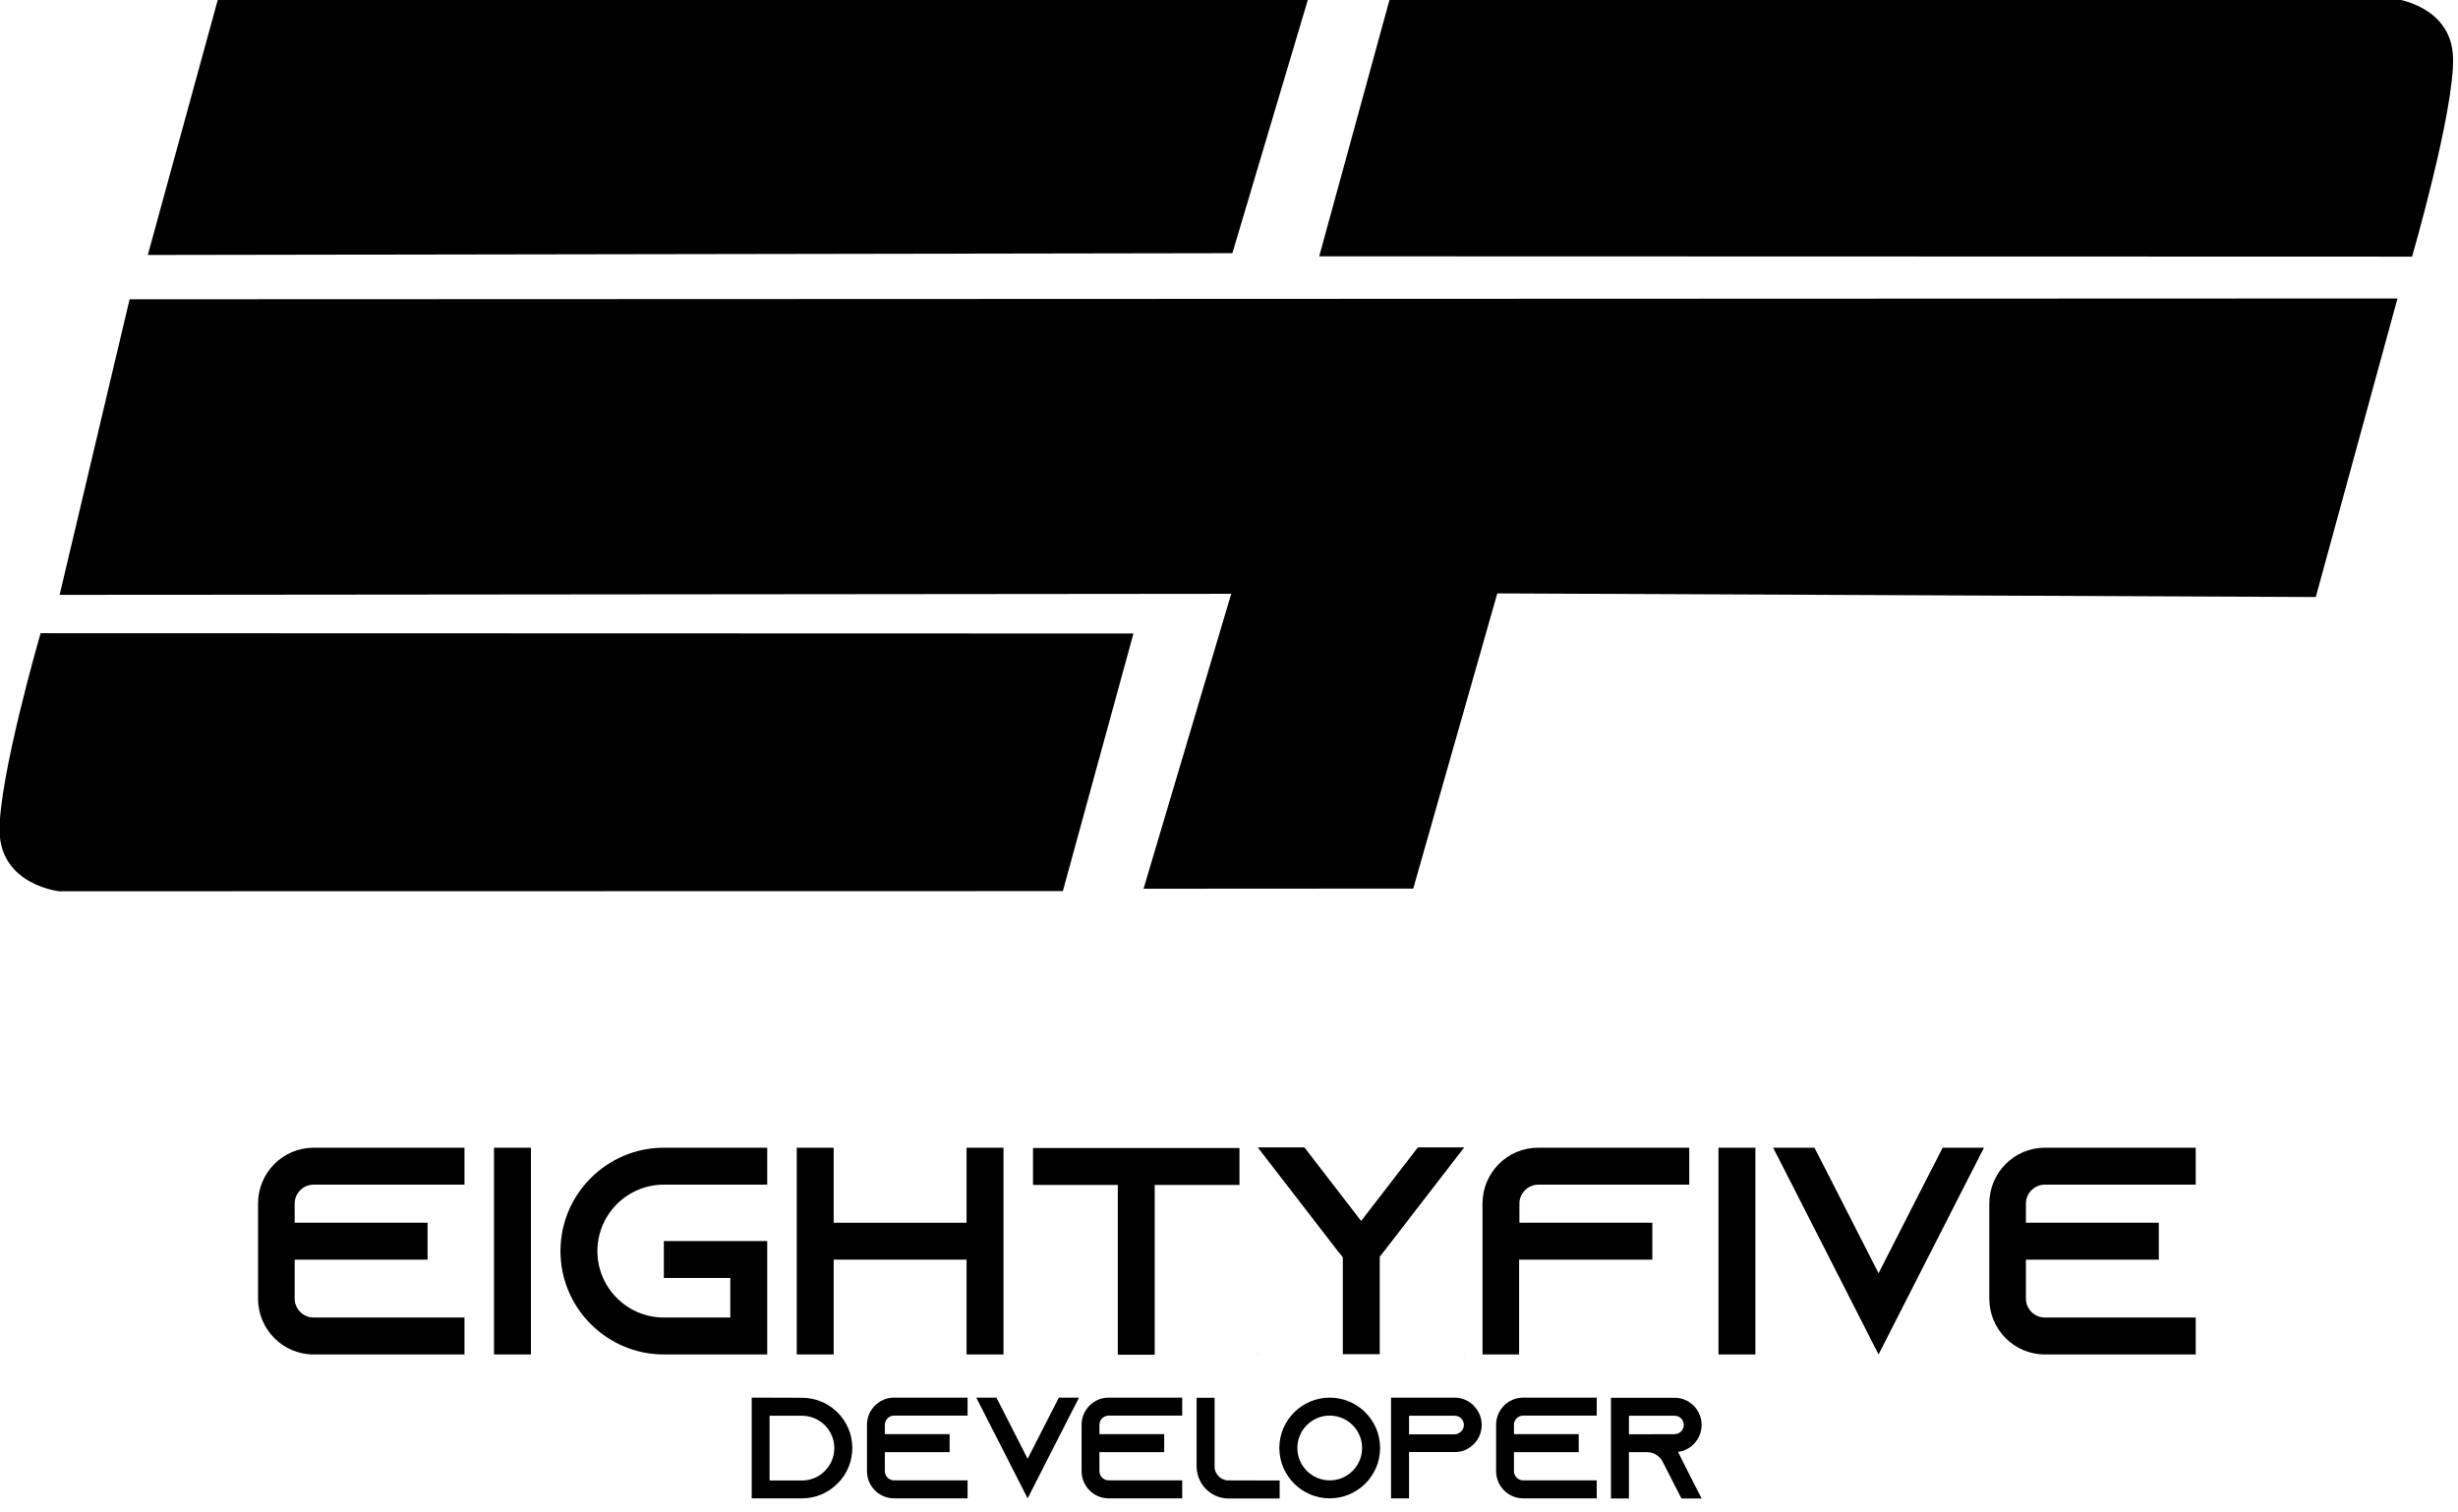
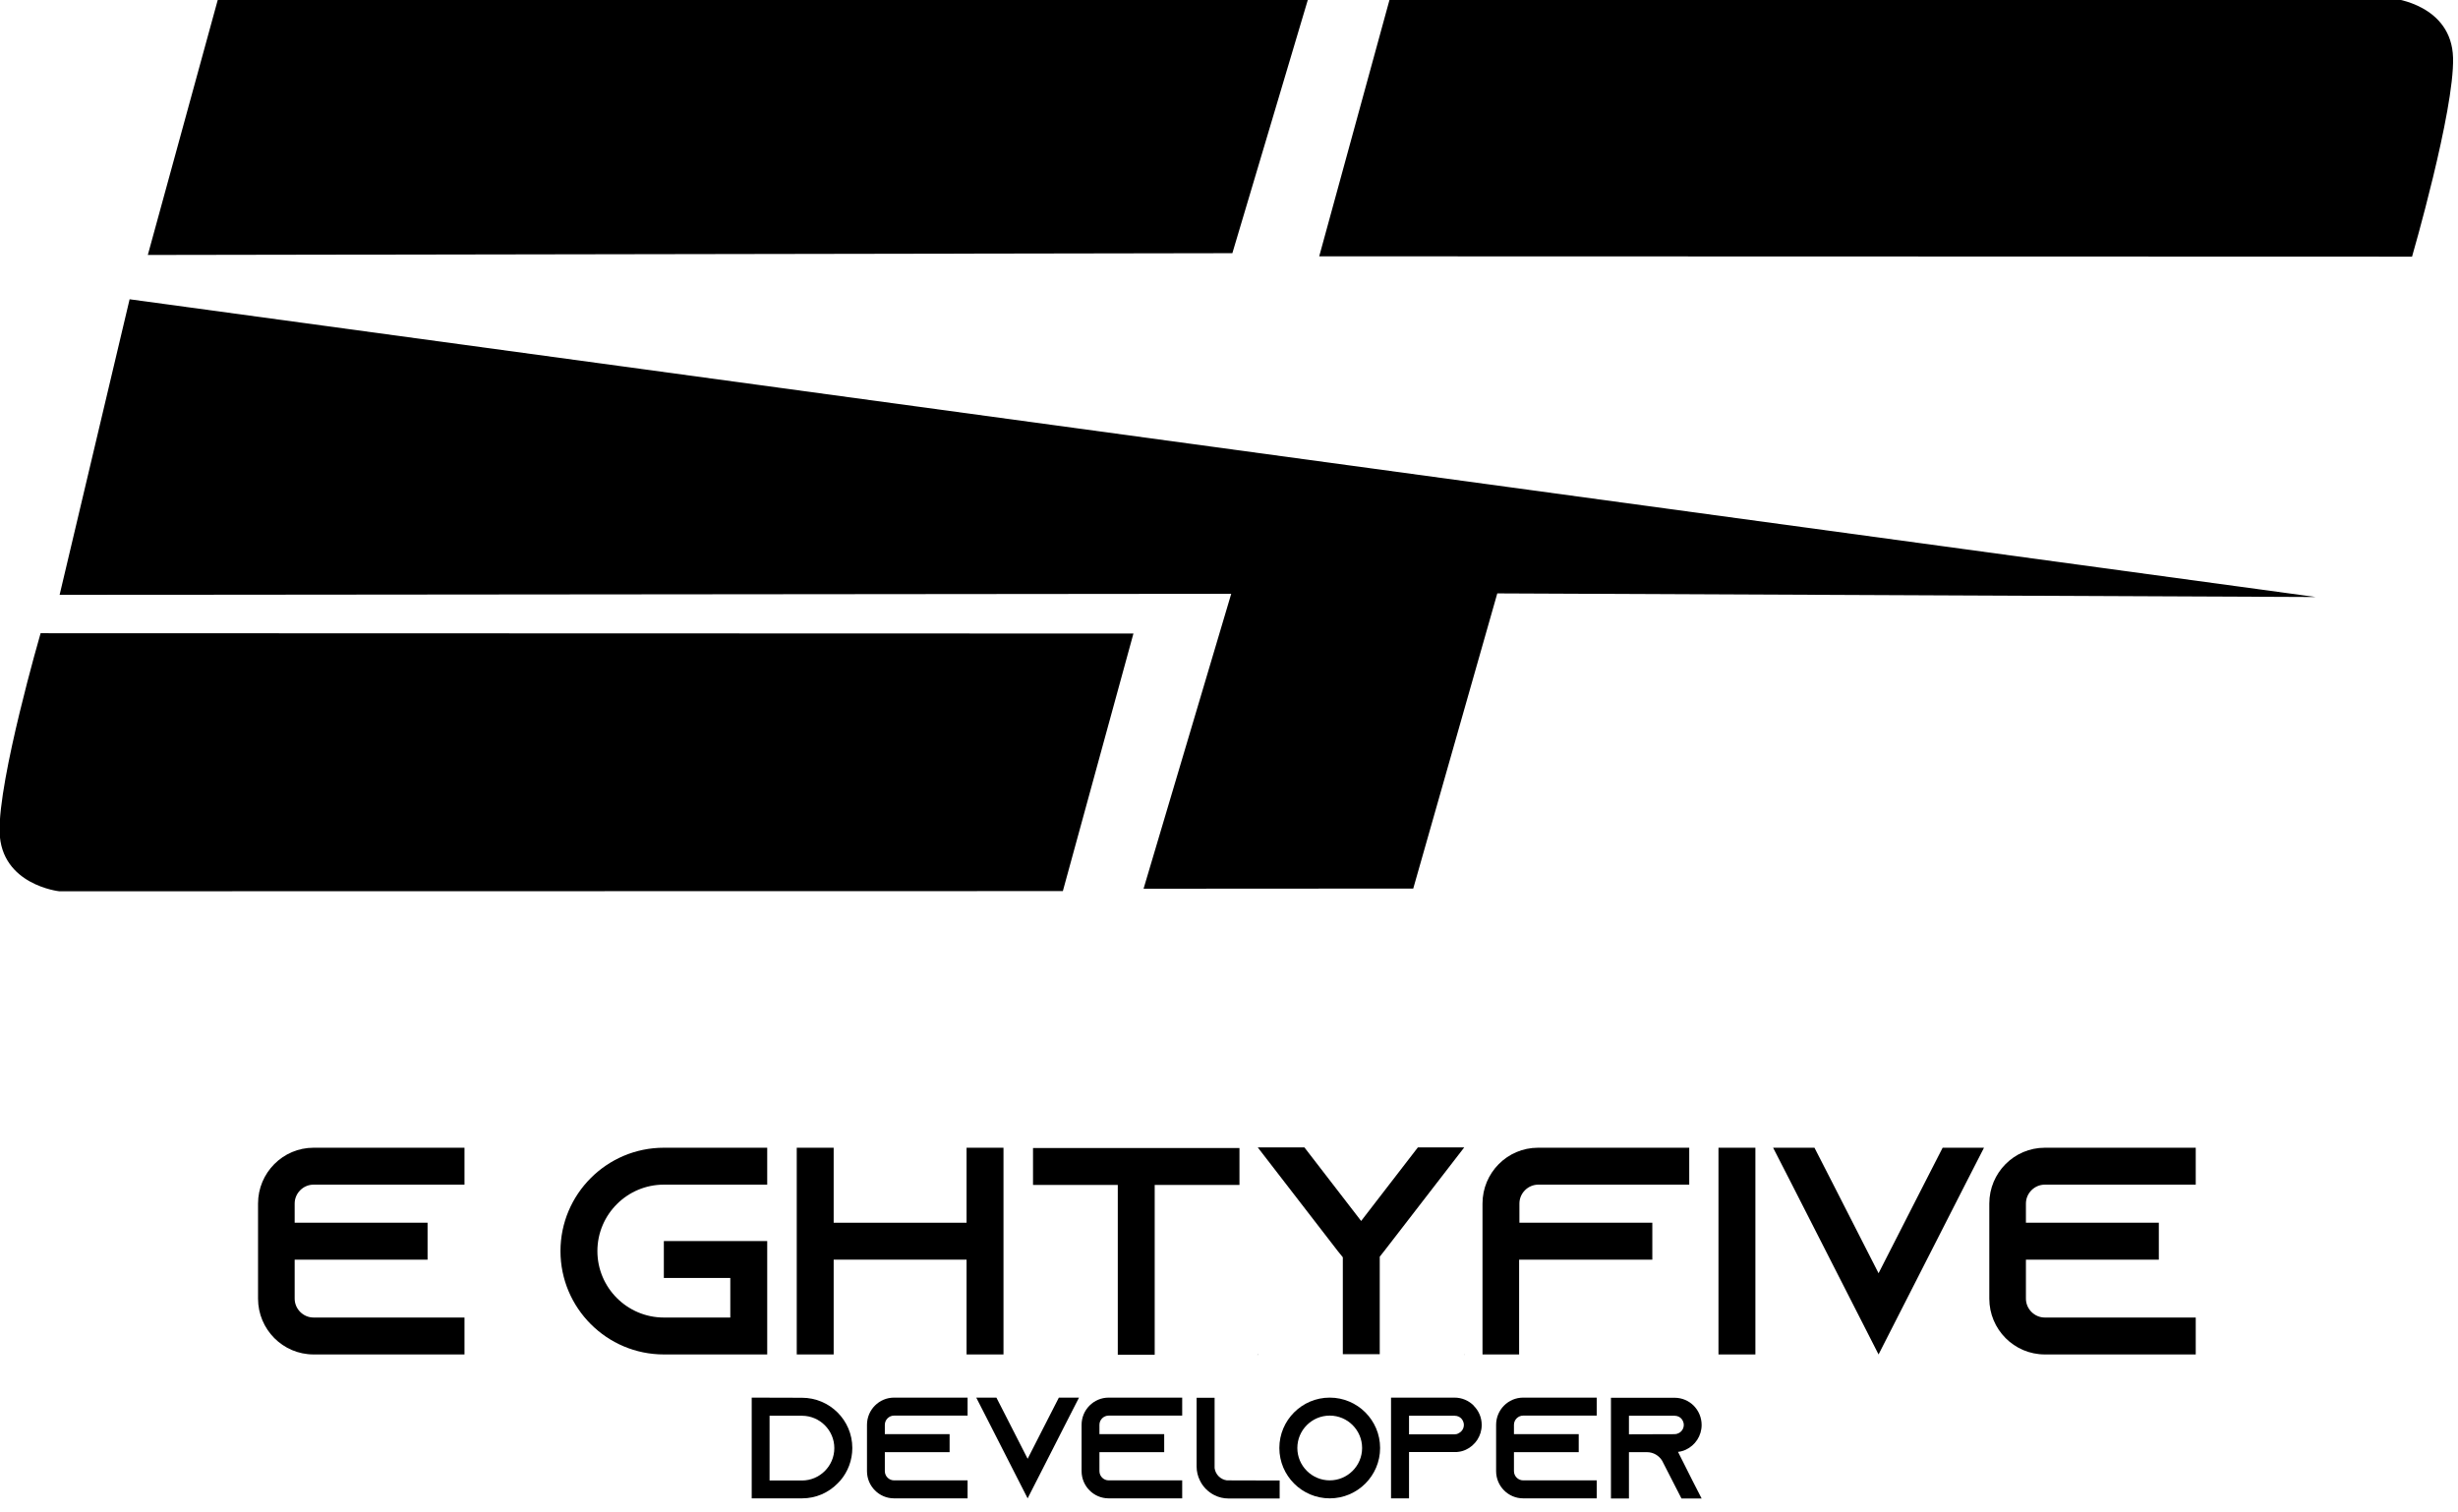
<svg xmlns="http://www.w3.org/2000/svg" width="200" height="123" viewBox="0 0 200 123" version="1.1" xml:space="preserve" style="fill-rule:evenodd;clip-rule:evenodd;stroke-linejoin:round;stroke-miterlimit:2;">
  <g transform="matrix(0.078,0,0,0.078,-17.161,-56.061)">
    <g transform="matrix(2.046,0,0,2.046,-1659.87,-1773.81)">
      <path d="M1029.94,1217.82L1585.82,1217.49L1547.14,1347.35L994.174,1348.26L1029.94,1217.82Z" />
-       <path d="M984.89,1370.85L2141.19,1370.43L2099.53,1522.68L1682.21,1520.83L1639.36,1671.34L1501.86,1671.42L1546.56,1521.02L949.201,1521.57L984.89,1370.85Z" />
+       <path d="M984.89,1370.85L2099.53,1522.68L1682.21,1520.83L1639.36,1671.34L1501.86,1671.42L1546.56,1521.02L949.201,1521.57L984.89,1370.85Z" />
      <path d="M939.51,1541.13L1496.7,1541.29L1460.71,1672.63L948.981,1672.72C948.981,1672.72 919.314,1669.49 918.609,1642.52C917.904,1615.56 939.51,1541.13 939.51,1541.13Z" />
      <g transform="matrix(-1,0,0,-1,3088.12,2890.24)">
        <path d="M939.51,1541.13L1496.7,1541.29L1460.71,1672.63L948.981,1672.72C948.981,1672.72 919.314,1669.49 918.609,1642.52C917.904,1615.56 939.51,1541.13 939.51,1541.13Z" />
      </g>
    </g>
    <g transform="matrix(3.521,0,0,3.521,-3645.42,-4892.18)">
      <g transform="matrix(87.5,0,0,87.5,1169.81,1994.88)">
        <path d="M0.239,-0.575L0.75,-0.575L0.75,-0.7L0.239,-0.7C0.135,-0.7 0.051,-0.615 0.051,-0.511L0.051,-0.189C0.051,-0.085 0.135,-0 0.239,-0L0.75,-0L0.75,-0.125L0.239,-0.125C0.204,-0.125 0.175,-0.154 0.175,-0.189L0.175,-0.321L0.625,-0.321L0.625,-0.446L0.175,-0.446L0.175,-0.511C0.175,-0.546 0.204,-0.575 0.239,-0.575Z" style="fill-rule:nonzero;" />
      </g>
      <g transform="matrix(87.5,0,0,87.5,1239.81,1994.88)">
-         <rect x="0.05" y="-0.7" width="0.125" height="0.7" style="fill-rule:nonzero;" />
-       </g>
+         </g>
      <g transform="matrix(87.5,0,0,87.5,1259.5,1994.88)">
        <path d="M0.4,-0.575L0.75,-0.575L0.75,-0.7L0.4,-0.7C0.207,-0.7 0.05,-0.543 0.05,-0.35C0.05,-0.157 0.207,-0 0.4,-0L0.75,-0L0.75,-0.384L0.4,-0.384L0.4,-0.259L0.625,-0.259L0.625,-0.125L0.4,-0.125C0.276,-0.125 0.175,-0.226 0.175,-0.35C0.175,-0.474 0.276,-0.575 0.4,-0.575Z" style="fill-rule:nonzero;" />
      </g>
      <g transform="matrix(87.5,0,0,87.5,1329.5,1994.88)">
        <path d="M0.625,-0.7L0.625,-0.446L0.175,-0.446L0.175,-0.7L0.05,-0.7L0.05,-0L0.175,-0L0.175,-0.321L0.625,-0.321L0.625,-0L0.75,-0L0.75,-0.7L0.625,-0.7Z" style="fill-rule:nonzero;" />
      </g>
      <g transform="matrix(87.5,0,0,87.5,1399.5,1994.88)">
        <path d="M0.05,-0.699L0.05,-0.574L0.337,-0.574L0.337,0.001L0.462,0.001L0.462,-0.574L0.749,-0.574L0.749,-0.699L0.05,-0.699Z" style="fill-rule:nonzero;" />
      </g>
      <g transform="matrix(87.5,0,0,87.5,1469.5,1994.88)">
        <path d="M0.553,-0.701L0.361,-0.452L0.169,-0.701L0.011,-0.701L0.282,-0.35L0.299,-0.329L0.299,-0.001L0.424,-0.001L0.424,-0.331L0.439,-0.35L0.71,-0.701L0.553,-0.701ZM0.01,0.002L0.012,-0L0.01,-0L0.01,0.002ZM0.71,0.002L0.71,-0L0.709,-0L0.71,0.002Z" style="fill-rule:nonzero;" />
      </g>
      <g transform="matrix(87.5,0,0,87.5,1532.58,1994.88)">
        <path d="M0.239,-0.7C0.135,-0.7 0.051,-0.615 0.051,-0.511L0.051,-0L0.175,-0L0.175,-0.321L0.626,-0.321L0.626,-0.446L0.176,-0.446L0.176,-0.511C0.176,-0.546 0.205,-0.575 0.24,-0.575L0.751,-0.575L0.751,-0.7L0.239,-0.7Z" style="fill-rule:nonzero;" />
      </g>
      <g transform="matrix(87.5,0,0,87.5,1602.58,1994.88)">
        <rect x="0.05" y="-0.7" width="0.125" height="0.7" style="fill-rule:nonzero;" />
      </g>
      <g transform="matrix(87.5,0,0,87.5,1622.27,1994.88)">
        <path d="M0.584,-0.7L0.52,-0.575L0.367,-0.275L0.214,-0.575L0.15,-0.7L0.01,-0.7L0.074,-0.575L0.367,-0L0.66,-0.575L0.724,-0.7L0.584,-0.7Z" style="fill-rule:nonzero;" />
      </g>
      <g transform="matrix(87.5,0,0,87.5,1682.73,1994.88)">
        <path d="M0.239,-0.575L0.75,-0.575L0.75,-0.7L0.239,-0.7C0.135,-0.7 0.051,-0.615 0.051,-0.511L0.051,-0.189C0.051,-0.085 0.135,-0 0.239,-0L0.75,-0L0.75,-0.125L0.239,-0.125C0.204,-0.125 0.175,-0.154 0.175,-0.189L0.175,-0.321L0.625,-0.321L0.625,-0.446L0.175,-0.446L0.175,-0.511C0.175,-0.546 0.204,-0.575 0.239,-0.575Z" style="fill-rule:nonzero;" />
      </g>
      <g transform="matrix(42.641,0,0,42.641,1318.4,2037.52)">
        <path d="M0.05,-0.7L0.05,-0L0.4,-0C0.496,-0 0.583,-0.039 0.646,-0.103C0.653,-0.11 0.66,-0.117 0.666,-0.124C0.718,-0.185 0.749,-0.264 0.749,-0.35C0.749,-0.543 0.592,-0.699 0.399,-0.699L0.05,-0.7ZM0.174,-0.574L0.399,-0.574C0.523,-0.574 0.624,-0.473 0.624,-0.349C0.624,-0.225 0.523,-0.124 0.399,-0.124L0.174,-0.124L0.174,-0.574Z" style="fill-rule:nonzero;" />
      </g>
      <g transform="matrix(42.641,0,0,42.641,1352.51,2037.52)">
        <path d="M0.239,-0.575L0.75,-0.575L0.75,-0.7L0.239,-0.7C0.135,-0.7 0.051,-0.615 0.051,-0.511L0.051,-0.189C0.051,-0.085 0.135,-0 0.239,-0L0.75,-0L0.75,-0.125L0.239,-0.125C0.204,-0.125 0.175,-0.154 0.175,-0.189L0.175,-0.321L0.625,-0.321L0.625,-0.446L0.175,-0.446L0.175,-0.511C0.175,-0.546 0.204,-0.575 0.239,-0.575Z" style="fill-rule:nonzero;" />
      </g>
      <g transform="matrix(42.641,0,0,42.641,1386.63,2037.52)">
        <path d="M0.584,-0.7L0.52,-0.575L0.367,-0.275L0.214,-0.575L0.15,-0.7L0.01,-0.7L0.074,-0.575L0.367,-0L0.66,-0.575L0.724,-0.7L0.584,-0.7Z" style="fill-rule:nonzero;" />
      </g>
      <g transform="matrix(42.641,0,0,42.641,1416.09,2037.52)">
        <path d="M0.239,-0.575L0.75,-0.575L0.75,-0.7L0.239,-0.7C0.135,-0.7 0.051,-0.615 0.051,-0.511L0.051,-0.189C0.051,-0.085 0.135,-0 0.239,-0L0.75,-0L0.75,-0.125L0.239,-0.125C0.204,-0.125 0.175,-0.154 0.175,-0.189L0.175,-0.321L0.625,-0.321L0.625,-0.446L0.175,-0.446L0.175,-0.511C0.175,-0.546 0.204,-0.575 0.239,-0.575Z" style="fill-rule:nonzero;" />
      </g>
      <g transform="matrix(42.641,0,0,42.641,1450.21,2037.52)">
        <path d="M0.26,-0.125C0.216,-0.131 0.181,-0.166 0.175,-0.21L0.175,-0.699L0.05,-0.699L0.05,-0.222C0.05,-0.187 0.058,-0.154 0.073,-0.124C0.094,-0.08 0.13,-0.044 0.174,-0.022C0.204,-0.007 0.237,0.001 0.272,0.001L0.627,0.001L0.627,-0.124L0.26,-0.125Z" style="fill-rule:nonzero;" />
      </g>
      <g transform="matrix(42.641,0,0,42.641,1475.79,2037.52)">
        <path d="M0.375,-0.7C0.182,-0.7 0.025,-0.543 0.025,-0.35C0.025,-0.157 0.182,-0 0.375,-0C0.568,-0 0.725,-0.157 0.725,-0.35C0.725,-0.543 0.568,-0.7 0.375,-0.7ZM0.375,-0.125C0.251,-0.125 0.15,-0.226 0.15,-0.35C0.15,-0.474 0.251,-0.575 0.375,-0.575C0.499,-0.575 0.6,-0.474 0.6,-0.35C0.6,-0.226 0.499,-0.125 0.375,-0.125Z" style="fill-rule:nonzero;" />
      </g>
      <g transform="matrix(42.641,0,0,42.641,1507.77,2037.52)">
        <path d="M0.625,-0.645C0.591,-0.679 0.544,-0.7 0.492,-0.7L0.051,-0.7L0.051,-0L0.176,-0L0.176,-0.322L0.511,-0.322L0.511,-0.323L0.517,-0.323C0.536,-0.325 0.554,-0.33 0.571,-0.338C0.636,-0.368 0.681,-0.434 0.681,-0.51C0.681,-0.562 0.66,-0.609 0.626,-0.643L0.625,-0.645ZM0.519,-0.451C0.511,-0.447 0.502,-0.445 0.493,-0.445L0.176,-0.445L0.176,-0.574L0.493,-0.574C0.515,-0.574 0.53,-0.564 0.538,-0.556C0.545,-0.549 0.557,-0.533 0.557,-0.51C0.557,-0.485 0.542,-0.462 0.519,-0.452L0.519,-0.451Z" style="fill-rule:nonzero;" />
      </g>
      <g transform="matrix(42.641,0,0,42.641,1538.9,2037.52)">
        <path d="M0.239,-0.575L0.75,-0.575L0.75,-0.7L0.239,-0.7C0.135,-0.7 0.051,-0.615 0.051,-0.511L0.051,-0.189C0.051,-0.085 0.135,-0 0.239,-0L0.75,-0L0.75,-0.125L0.239,-0.125C0.204,-0.125 0.175,-0.154 0.175,-0.189L0.175,-0.321L0.625,-0.321L0.625,-0.446L0.175,-0.446L0.175,-0.511C0.175,-0.546 0.204,-0.575 0.239,-0.575Z" style="fill-rule:nonzero;" />
      </g>
      <g transform="matrix(42.641,0,0,42.641,1573.01,2037.52)">
        <path d="M0.515,-0.323C0.534,-0.325 0.552,-0.33 0.569,-0.338C0.634,-0.368 0.679,-0.434 0.679,-0.51C0.679,-0.562 0.658,-0.609 0.624,-0.644C0.59,-0.678 0.543,-0.699 0.491,-0.699L0.049,-0.699L0.049,0.001L0.174,0.001L0.174,-0.321L0.299,-0.321C0.344,-0.321 0.383,-0.297 0.405,-0.261L0.408,-0.255L0.475,-0.124L0.539,0.001L0.679,0.001L0.615,-0.124L0.515,-0.323ZM0.174,-0.445L0.174,-0.574L0.491,-0.574C0.513,-0.574 0.528,-0.564 0.536,-0.556C0.543,-0.549 0.555,-0.533 0.555,-0.51C0.555,-0.485 0.54,-0.462 0.517,-0.452C0.509,-0.448 0.5,-0.446 0.491,-0.446L0.174,-0.445Z" style="fill-rule:nonzero;" />
      </g>
    </g>
  </g>
</svg>